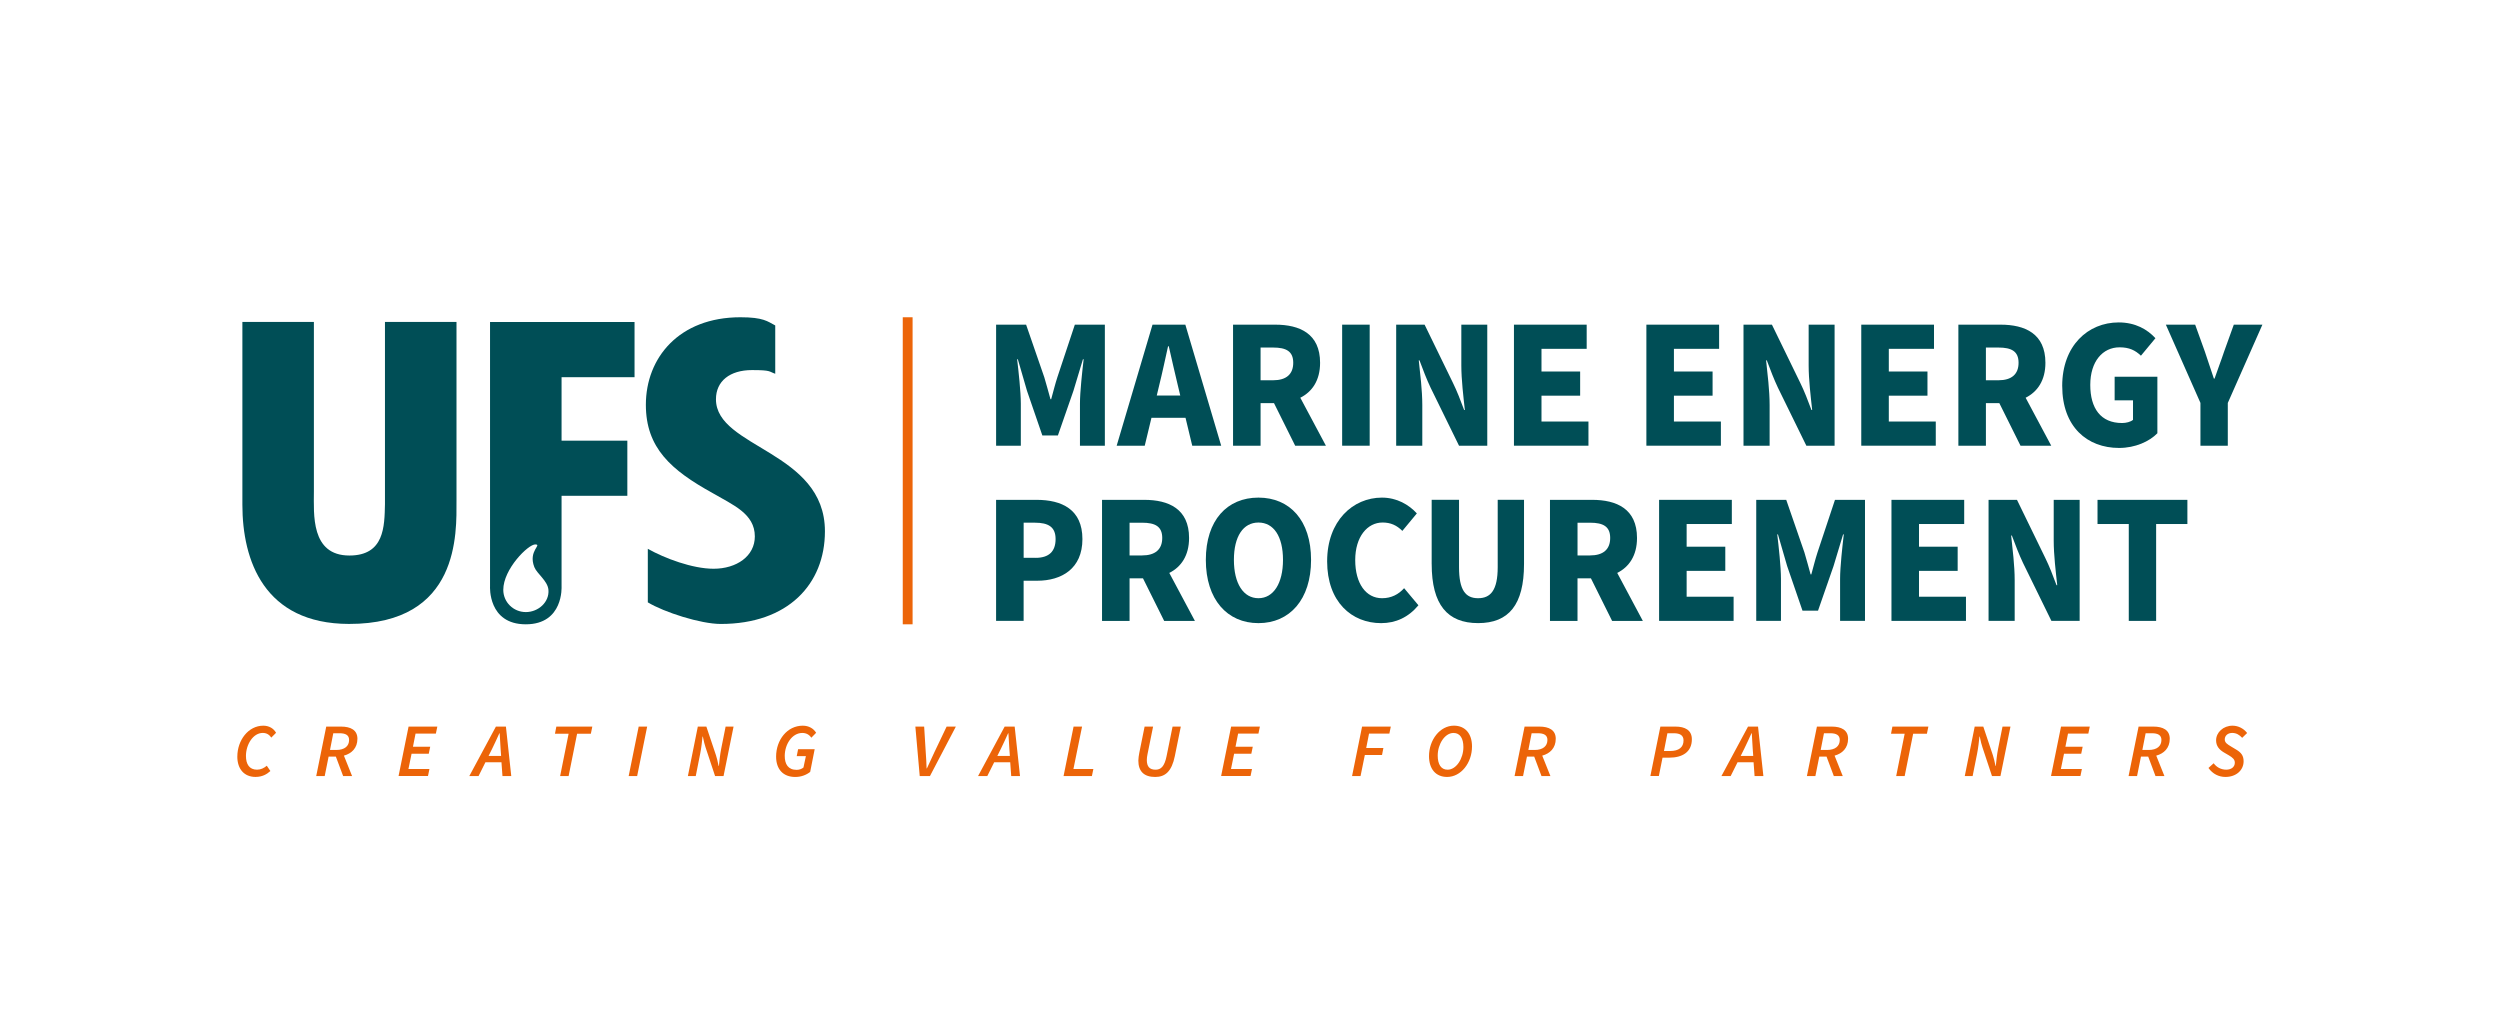
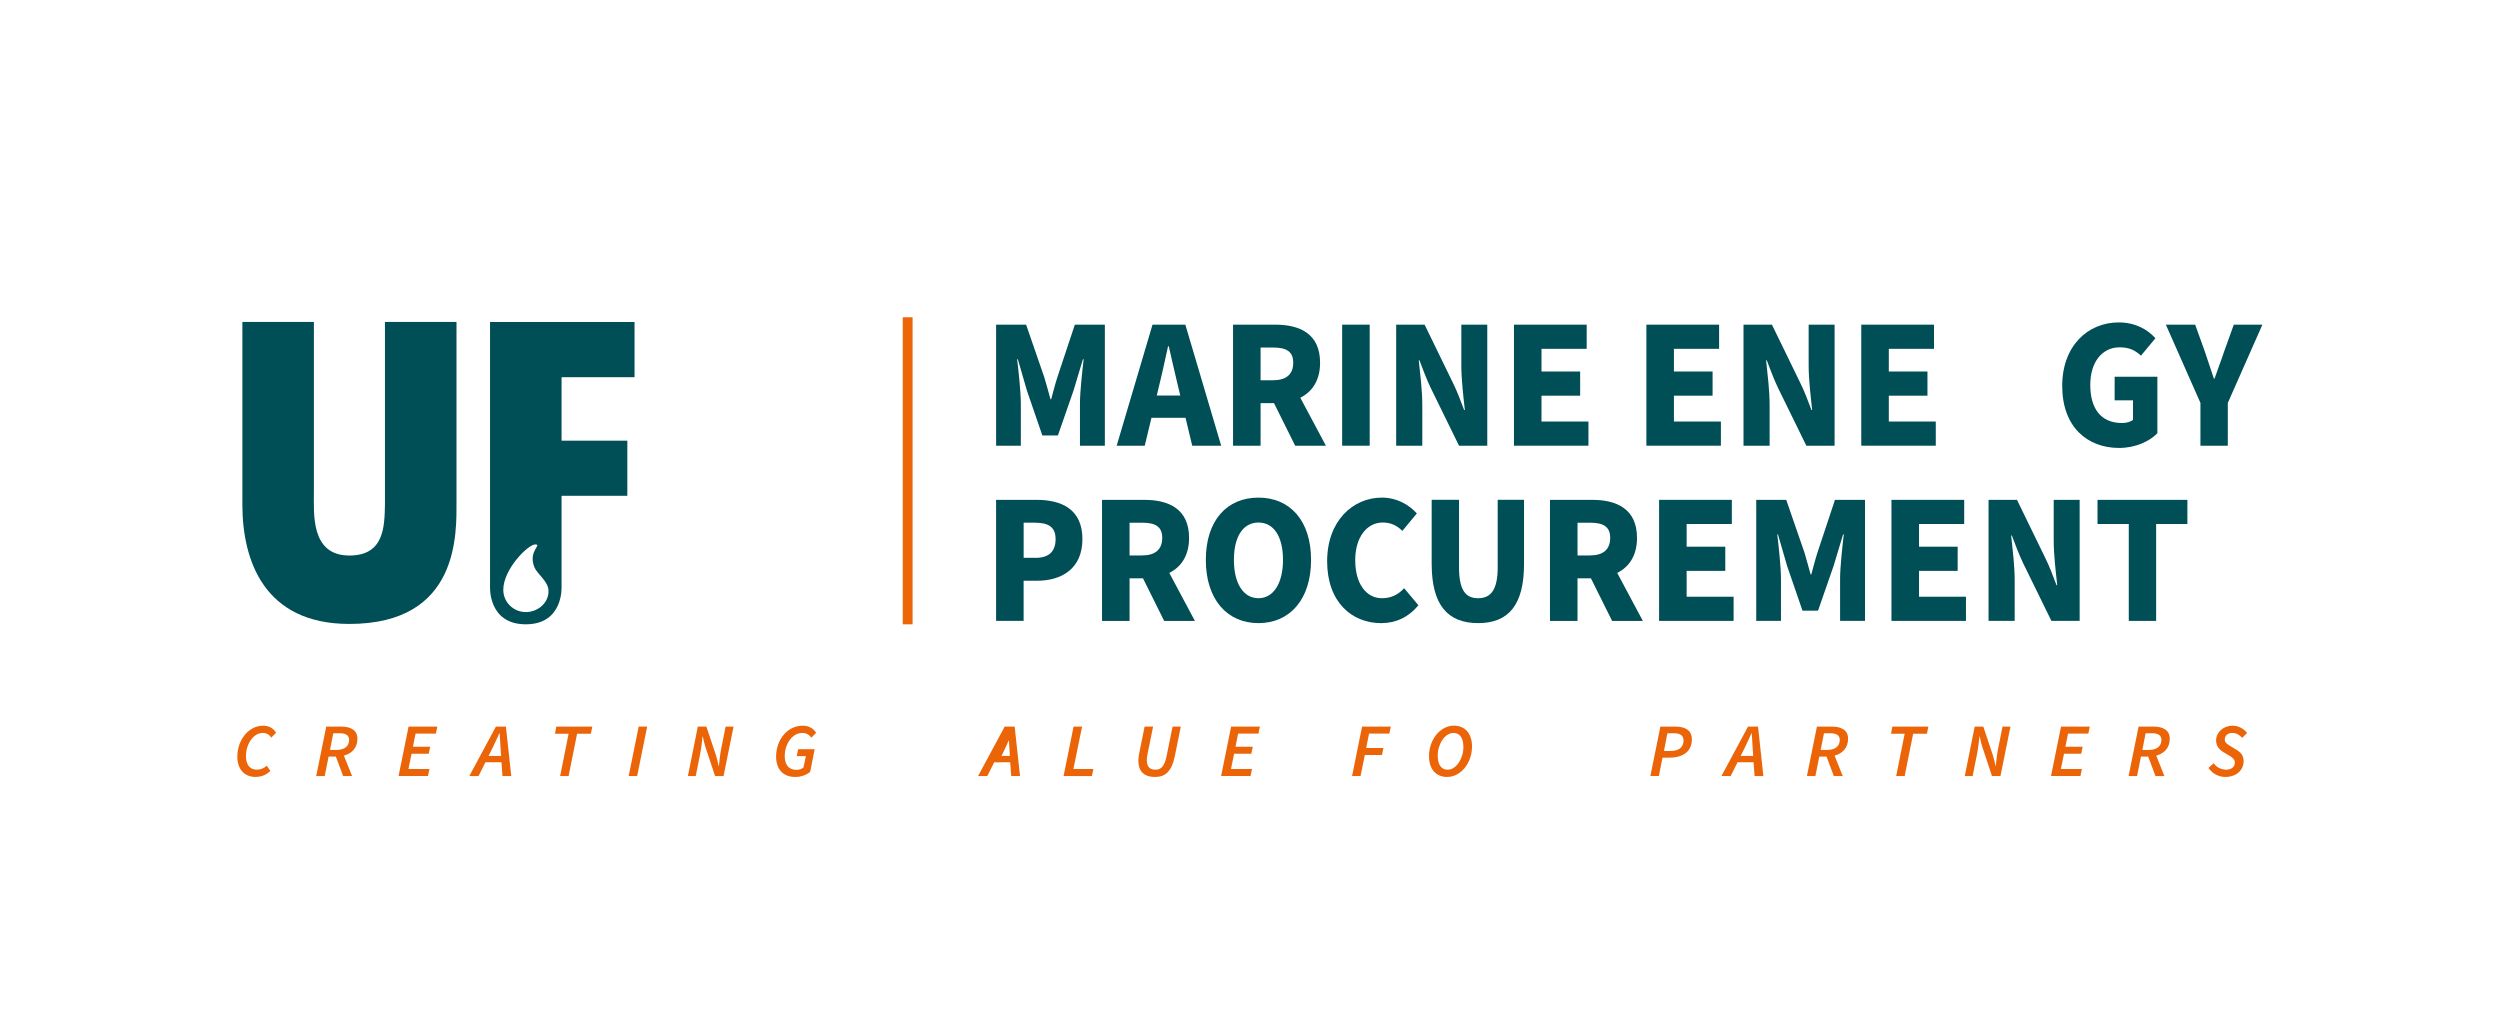
<svg xmlns="http://www.w3.org/2000/svg" id="Ebene_2" viewBox="0 0 1128.49 464.67">
  <defs>
    <style>
      .cls-1 {
        fill: none;
      }

      .cls-2, .cls-3 {
        fill: #ec6408;
      }

      .cls-3 {
        stroke: #ec6509;
        stroke-miterlimit: 10;
        stroke-width: 4.44px;
      }

      .cls-4 {
        fill: #004e56;
      }

      .cls-5 {
        clip-path: url(#clippath);
      }
    </style>
    <clipPath id="clippath">
      <rect class="cls-1" width="1128.49" height="464.67" />
    </clipPath>
  </defs>
  <g id="Ebene_1-2" data-name="Ebene_1">
    <g>
      <g class="cls-5">
        <path class="cls-4" d="M109.41,145.34v82.53c0,25.09,9.79,53.7,48.11,53.77,50.23.09,48.54-41.31,48.54-55.55v-80.76h-32.29v82.26c-.22,9.96-.22,23.17-16.04,23.17-17.55,0-16.04-18.72-16.04-28.87v-76.57h-32.29Z" />
-         <path class="cls-4" d="M349.93,146.9c-3.48-1.82-5.3-3.69-15.7-3.69-27.74,0-42.69,18.33-42.69,39.5,0,19.57,11.48,29.54,30.12,39.86,9.1,5.34,19.07,9.25,19.07,19.57,0,8.9-8.23,14.59-18.63,14.59-9.54,0-22.1-4.73-29.68-9v24.17c7.37,4.45,23.83,9.75,32.93,9.75,30.34,0,47.02-17.97,47.02-41.82,0-36.3-49.19-37.54-49.19-59.61,0-8.19,6.29-13.17,16.26-13.17,8.88,0,7.57.7,10.5,1.66v-21.81Z" />
        <path class="cls-4" d="M286.43,170.25v-24.91h-65.23v119.35s-1.02,17.12,16.14,17.12,16.15-17.12,16.15-17.12v-40.88h29.69v-24.91h-29.69v-28.65h32.94ZM237.37,276.29c-5.63,0-10.19-4.49-10.19-10.04,0-9.37,11.27-20.59,14.46-20.5,3.21.09-3.33,2.85-.45,10.23,1.17,3,6.03,6.2,6.37,10.27.47,5.52-4.56,10.04-10.19,10.04" />
      </g>
      <line class="cls-3" x1="409.72" y1="143.21" x2="409.72" y2="281.81" />
      <g>
        <path class="cls-4" d="M449.63,146.55h13.55l8.21,23.75c.96,3.19,1.83,6.46,2.79,9.9h.32c.96-3.44,1.75-6.71,2.79-9.9l7.89-23.75h13.55v54.64h-11.24v-18.97c0-5.37,1.04-14.69,1.67-20.06h-.32l-4.3,14.27-7.01,20.15h-7.01l-6.93-20.15-4.14-14.27h-.32c.64,5.37,1.67,14.69,1.67,20.06v18.97h-11.16v-54.64Z" />
        <path class="cls-4" d="M520.24,146.55h14.82l16.18,54.64h-13.07l-3.03-12.59h-15.38l-3.03,12.59h-12.67l16.18-54.64ZM522.16,178.53h10.6l-1.12-4.7c-1.35-5.37-2.71-11.84-4.06-17.54h-.32c-1.28,5.71-2.63,12.17-3.98,17.54l-1.12,4.7Z" />
        <path class="cls-4" d="M556.59,146.55h19.05c11,0,20.24,4.03,20.24,17.21,0,7.97-3.59,13.09-8.93,15.78l11.56,21.66h-13.87l-9.56-19.22h-6.06v19.22h-12.43v-54.64ZM574.68,171.65c5.9,0,9.08-2.69,9.08-7.89s-3.19-6.88-9.08-6.88h-5.66v14.77h5.66Z" />
        <path class="cls-4" d="M605.84,146.55h12.43v54.64h-12.43v-54.64Z" />
        <path class="cls-4" d="M630.23,146.55h12.83l12.75,26.19c1.83,3.69,3.51,8.06,5.1,12.34h.32c-.64-5.88-1.59-13.68-1.59-20.15v-18.38h11.71v54.64h-12.75l-12.83-26.19c-1.75-3.69-3.43-8.06-5.02-12.34h-.32c.64,6.04,1.59,13.6,1.59,20.15v18.38h-11.79v-54.64Z" />
        <path class="cls-4" d="M683.39,146.55h32.83v10.91h-20.4v10.24h17.45v10.91h-17.45v11.67h21.2v10.91h-33.63v-54.64Z" />
        <path class="cls-4" d="M743.17,146.55h32.83v10.91h-20.4v10.24h17.45v10.91h-17.45v11.67h21.2v10.91h-33.63v-54.64Z" />
        <path class="cls-4" d="M787.01,146.55h12.83l12.75,26.19c1.83,3.69,3.51,8.06,5.1,12.34h.32c-.64-5.88-1.59-13.68-1.59-20.15v-18.38h11.71v54.64h-12.75l-12.83-26.19c-1.75-3.69-3.43-8.06-5.02-12.34h-.32c.64,6.04,1.59,13.6,1.59,20.15v18.38h-11.79v-54.64Z" />
        <path class="cls-4" d="M840.17,146.55h32.83v10.91h-20.4v10.24h17.45v10.91h-17.45v11.67h21.2v10.91h-33.63v-54.64Z" />
-         <path class="cls-4" d="M884,146.55h19.05c11,0,20.24,4.03,20.24,17.21,0,7.97-3.59,13.09-8.93,15.78l11.56,21.66h-13.87l-9.56-19.22h-6.06v19.22h-12.43v-54.64ZM902.09,171.65c5.9,0,9.08-2.69,9.08-7.89s-3.19-6.88-9.08-6.88h-5.66v14.77h5.66Z" />
        <path class="cls-4" d="M930.87,174.25c0-18.21,11.64-28.71,25.5-28.71,7.57,0,12.99,3.19,16.58,7.13l-6.54,7.89c-2.55-2.43-5.26-3.78-9.64-3.78-7.65,0-13.23,6.38-13.23,16.96s4.7,17.21,14.35,17.21c1.83,0,3.83-.5,4.94-1.43v-8.81h-8.29v-10.66h19.29v25.52c-3.59,3.69-9.96,6.63-17.29,6.63-14.35,0-25.66-9.49-25.66-27.95Z" />
        <path class="cls-4" d="M993.28,181.89l-15.62-35.34h13.23l4.38,12.17c1.35,4.11,2.63,7.89,4.06,12.17h.32c1.43-4.28,2.95-8.06,4.3-12.17l4.38-12.17h12.91l-15.62,35.34v19.31h-12.35v-19.31Z" />
      </g>
      <g>
        <path class="cls-4" d="M449.63,225.63h18.25c11.4,0,20.72,4.28,20.72,17.71s-9.48,18.8-20.4,18.8h-6.14v18.13h-12.43v-54.64ZM467.48,251.81c6.14,0,9.01-3.02,9.01-8.48s-3.27-7.39-9.32-7.39h-5.1v15.86h5.42Z" />
        <path class="cls-4" d="M497.45,225.63h19.05c11,0,20.24,4.03,20.24,17.21,0,7.97-3.59,13.09-8.93,15.78l11.56,21.66h-13.87l-9.56-19.22h-6.06v19.22h-12.43v-54.64ZM515.54,250.72c5.9,0,9.09-2.69,9.09-7.89s-3.19-6.88-9.09-6.88h-5.66v14.77h5.66Z" />
        <path class="cls-4" d="M544.31,252.74c0-17.96,9.64-28.12,23.75-28.12s23.75,10.24,23.75,28.12-9.64,28.54-23.75,28.54-23.75-10.66-23.75-28.54ZM579.14,252.74c0-10.66-4.22-16.87-11.08-16.87s-11.08,6.21-11.08,16.87,4.3,17.29,11.08,17.29,11.08-6.72,11.08-17.29Z" />
        <path class="cls-4" d="M599.07,253.33c0-18.21,11.64-28.71,24.71-28.71,6.77,0,12.19,3.19,15.78,7.13l-6.54,7.89c-2.55-2.52-5.26-3.78-8.93-3.78-6.85,0-12.35,6.38-12.35,16.96s4.86,17.21,12.11,17.21c4.22,0,7.49-1.76,9.96-4.53l6.46,7.72c-4.54,5.46-10.28,8.06-16.82,8.06-13.23,0-24.39-9.48-24.39-27.95Z" />
        <path class="cls-4" d="M646.25,254.58v-28.96h12.35v30.39c0,10.41,2.95,14.02,8.61,14.02s8.85-3.61,8.85-14.02v-30.39h11.88v28.96c0,18.47-6.93,26.69-20.72,26.69s-20.96-8.23-20.96-26.69Z" />
        <path class="cls-4" d="M699.65,225.63h19.05c11,0,20.24,4.03,20.24,17.21,0,7.97-3.59,13.09-8.93,15.78l11.56,21.66h-13.87l-9.56-19.22h-6.06v19.22h-12.43v-54.64ZM717.75,250.72c5.9,0,9.08-2.69,9.08-7.89s-3.19-6.88-9.08-6.88h-5.66v14.77h5.66Z" />
        <path class="cls-4" d="M748.91,225.63h32.83v10.91h-20.4v10.24h17.45v10.91h-17.45v11.67h21.2v10.91h-33.63v-54.64Z" />
        <path class="cls-4" d="M792.75,225.63h13.55l8.21,23.75c.96,3.19,1.83,6.46,2.79,9.91h.32c.96-3.44,1.75-6.72,2.79-9.91l7.89-23.75h13.55v54.64h-11.24v-18.97c0-5.37,1.04-14.69,1.67-20.06h-.32l-4.3,14.27-7.01,20.15h-7.01l-6.93-20.15-4.14-14.27h-.32c.64,5.37,1.67,14.69,1.67,20.06v18.97h-11.16v-54.64Z" />
        <path class="cls-4" d="M853.8,225.63h32.83v10.91h-20.4v10.24h17.45v10.91h-17.45v11.67h21.2v10.91h-33.63v-54.64Z" />
        <path class="cls-4" d="M897.63,225.63h12.83l12.75,26.19c1.83,3.69,3.51,8.06,5.1,12.34h.32c-.64-5.88-1.59-13.68-1.59-20.15v-18.38h11.71v54.64h-12.75l-12.83-26.19c-1.75-3.69-3.43-8.06-5.02-12.34h-.32c.64,6.04,1.59,13.6,1.59,20.14v18.38h-11.79v-54.64Z" />
        <path class="cls-4" d="M960.92,236.54h-14.11v-10.91h40.57v10.91h-14.11v43.73h-12.35v-43.73Z" />
      </g>
      <g>
        <path class="cls-2" d="M107.13,341.53c0-7.41,4.97-13.96,11.72-13.96,2.59,0,4.66,1.23,5.76,3.21l-2.17,2.18c-.9-1.4-2.17-2.12-3.83-2.12-4.38,0-7.59,5.26-7.59,10.38,0,3.72,1.52,6.21,5,6.21,1.72,0,3.14-.72,4.41-1.78l1.62,2.39c-1.62,1.47-3.69,2.66-6.72,2.66-5.1,0-8.21-3.58-8.21-9.18Z" />
        <path class="cls-2" d="M147.27,327.98h6.69c4.31,0,7.38,1.54,7.38,5.5,0,4.16-2.59,6.66-6.1,7.61l3.69,9.22h-4.04l-3.28-8.77h-3.28l-1.76,8.77h-3.83l4.52-22.32ZM151.82,338.53c3.76,0,5.76-1.77,5.76-4.51,0-2.15-1.52-3.04-4.35-3.04h-2.79l-1.48,7.54h2.86Z" />
        <path class="cls-2" d="M184.44,327.98h12.97l-.66,3.17h-9.17l-1.17,5.91h7.79l-.66,3.17h-7.76l-1.41,6.89h9.48l-.66,3.17h-13.28l4.52-22.32Z" />
        <path class="cls-2" d="M223.85,327.98h4.52l2.41,22.32h-3.97l-.45-6.21h-7.24l-3.1,6.21h-4.17l12-22.32ZM220.54,341.22h5.66l-.24-3.34c-.14-2.25-.31-4.47-.41-6.89h-.14c-1.07,2.39-2.07,4.57-3.21,6.89l-1.66,3.34Z" />
        <path class="cls-2" d="M256.68,331.19h-6.17l.62-3.21h16.24l-.66,3.21h-6.21l-3.83,19.12h-3.83l3.83-19.12Z" />
        <path class="cls-2" d="M288.3,327.98h3.83l-4.52,22.32h-3.83l4.52-22.32Z" />
        <path class="cls-2" d="M314.99,327.98h3.86l4.35,12.97c.28.82.9,3.21,1.17,4.78h.14c.24-2.39.52-5.12,1-7.58l2.03-10.17h3.59l-4.52,22.32h-3.83l-4.28-12.9c-.28-.82-.9-3-1.24-4.92h-.14c-.24,2.39-.55,5.15-1.03,7.58l-2.03,10.24h-3.55l4.48-22.32Z" />
        <path class="cls-2" d="M350.33,341.53c0-7.44,4.93-13.96,12.04-13.96,2.72,0,4.86,1.26,6.03,3.21l-2.17,2.22c-.97-1.43-2.35-2.15-4.07-2.15-4.69,0-7.93,5.22-7.93,10.38,0,3.69,1.52,6.28,5.38,6.28,1.24,0,2.34-.44,3.07-1.06l1.1-5.15h-4.14l.62-3.11h7.48l-2.03,10.24c-1.66,1.33-4,2.29-6.72,2.29-5.52,0-8.66-3.52-8.66-9.18Z" />
-         <path class="cls-2" d="M413.19,327.98h3.97l.72,11.64c.17,2.35.31,4.81.38,7.24h.14c1.1-2.39,2.21-4.88,3.35-7.24l5.55-11.64h4.17l-11.69,22.32h-4.62l-1.97-22.32Z" />
-         <path class="cls-2" d="M453.5,327.98h4.52l2.41,22.32h-3.97l-.45-6.21h-7.24l-3.1,6.21h-4.17l12-22.32ZM450.19,341.22h5.66l-.24-3.34c-.14-2.25-.31-4.47-.41-6.89h-.14c-1.07,2.39-2.07,4.57-3.21,6.89l-1.66,3.34Z" />
+         <path class="cls-2" d="M453.5,327.98h4.52l2.41,22.32h-3.97l-.45-6.21h-7.24l-3.1,6.21h-4.17l12-22.32ZM450.19,341.22h5.66c-.14-2.25-.31-4.47-.41-6.89h-.14c-1.07,2.39-2.07,4.57-3.21,6.89l-1.66,3.34Z" />
        <path class="cls-2" d="M484.61,327.98h3.83l-3.9,19.15h9l-.66,3.17h-12.79l4.52-22.32Z" />
        <path class="cls-2" d="M513.85,343.27c0-.99.21-2.25.41-3.38l2.41-11.91h3.83l-2.52,12.46c-.21.99-.31,1.81-.31,2.63,0,2.83,1.14,4.37,3.93,4.37,2.38,0,4.03-1.37,5-6.18l2.69-13.28h3.72l-2.69,13.28c-1.41,7-4.38,9.46-8.86,9.46-5,0-7.62-2.46-7.62-7.44Z" />
        <path class="cls-2" d="M555.74,327.98h12.97l-.66,3.17h-9.17l-1.17,5.91h7.79l-.66,3.17h-7.76l-1.41,6.89h9.48l-.66,3.17h-13.28l4.52-22.32Z" />
        <path class="cls-2" d="M614.84,327.98h12.97l-.66,3.17h-9.17l-1.28,6.49h7.76l-.62,3.17h-7.76l-1.93,9.49h-3.83l4.52-22.32Z" />
        <path class="cls-2" d="M645.05,341.32c0-7.41,5-13.76,11.24-13.76,5.1,0,8.17,3.62,8.17,9.39,0,7.41-4.97,13.76-11.24,13.76-5.1,0-8.17-3.58-8.17-9.39ZM660.57,337.23c0-3.89-1.48-6.38-4.45-6.38-3.93,0-7.14,5.02-7.14,10.21,0,3.89,1.45,6.38,4.45,6.38,3.93,0,7.14-5.02,7.14-10.21Z" />
-         <path class="cls-2" d="M688.19,327.98h6.69c4.31,0,7.38,1.54,7.38,5.5,0,4.16-2.59,6.66-6.1,7.61l3.69,9.22h-4.03l-3.28-8.77h-3.28l-1.76,8.77h-3.83l4.52-22.32ZM692.74,338.53c3.76,0,5.76-1.77,5.76-4.51,0-2.15-1.52-3.04-4.34-3.04h-2.79l-1.48,7.54h2.86Z" />
        <path class="cls-2" d="M749.5,327.98h6.79c4.31,0,7.41,1.6,7.41,5.73,0,5.87-4.45,8.29-10.14,8.29h-3.1l-1.66,8.29h-3.83l4.52-22.32ZM753.87,339c3.93,0,6.07-1.64,6.07-4.78,0-2.25-1.55-3.24-4.38-3.24h-2.9l-1.55,8.02h2.76Z" />
        <path class="cls-2" d="M789.05,327.98h4.52l2.41,22.32h-3.97l-.45-6.21h-7.24l-3.1,6.21h-4.17l12-22.32ZM785.74,341.22h5.66l-.24-3.34c-.14-2.25-.31-4.47-.41-6.89h-.14c-1.07,2.39-2.07,4.57-3.21,6.89l-1.66,3.34Z" />
        <path class="cls-2" d="M820.15,327.98h6.69c4.31,0,7.38,1.54,7.38,5.5,0,4.16-2.59,6.66-6.1,7.61l3.69,9.22h-4.03l-3.28-8.77h-3.28l-1.76,8.77h-3.83l4.52-22.32ZM824.7,338.53c3.76,0,5.76-1.77,5.76-4.51,0-2.15-1.52-3.04-4.34-3.04h-2.79l-1.48,7.54h2.86Z" />
        <path class="cls-2" d="M859.77,331.19h-6.17l.62-3.21h16.24l-.66,3.21h-6.21l-3.83,19.12h-3.83l3.83-19.12Z" />
        <path class="cls-2" d="M891.39,327.98h3.86l4.34,12.97c.28.82.9,3.21,1.17,4.78h.14c.24-2.39.52-5.12,1-7.58l2.03-10.17h3.59l-4.52,22.32h-3.83l-4.28-12.9c-.28-.82-.9-3-1.24-4.92h-.14c-.24,2.39-.55,5.15-1.03,7.58l-2.04,10.24h-3.55l4.48-22.32Z" />
        <path class="cls-2" d="M930.35,327.98h12.97l-.66,3.17h-9.17l-1.17,5.91h7.79l-.66,3.17h-7.76l-1.41,6.89h9.48l-.66,3.17h-13.28l4.52-22.32Z" />
        <path class="cls-2" d="M965.35,327.98h6.69c4.31,0,7.38,1.54,7.38,5.5,0,4.16-2.59,6.66-6.1,7.61l3.69,9.22h-4.03l-3.28-8.77h-3.28l-1.76,8.77h-3.83l4.52-22.32ZM969.9,338.53c3.76,0,5.76-1.77,5.76-4.51,0-2.15-1.52-3.04-4.34-3.04h-2.79l-1.48,7.54h2.86Z" />
        <path class="cls-2" d="M996.9,346.65l2.34-2.12c1.31,1.81,3.35,2.9,5.69,2.9,2.21,0,3.86-1.19,3.86-3.14,0-1.5-1-2.32-2.69-3.34l-2.28-1.33c-2.04-1.23-3.48-2.83-3.48-5.43,0-3.62,3.28-6.62,7.42-6.62,2.66,0,5.07,1.33,6.59,3.31l-2.24,2.18c-1.17-1.3-2.62-2.22-4.48-2.22-2.17,0-3.38,1.4-3.38,2.9s1.1,2.18,2.86,3.24l2.34,1.4c2.21,1.33,3.31,2.73,3.31,5.26,0,3.99-3.31,7.07-8.21,7.07-2.9,0-5.72-1.3-7.66-4.06Z" />
      </g>
    </g>
  </g>
</svg>